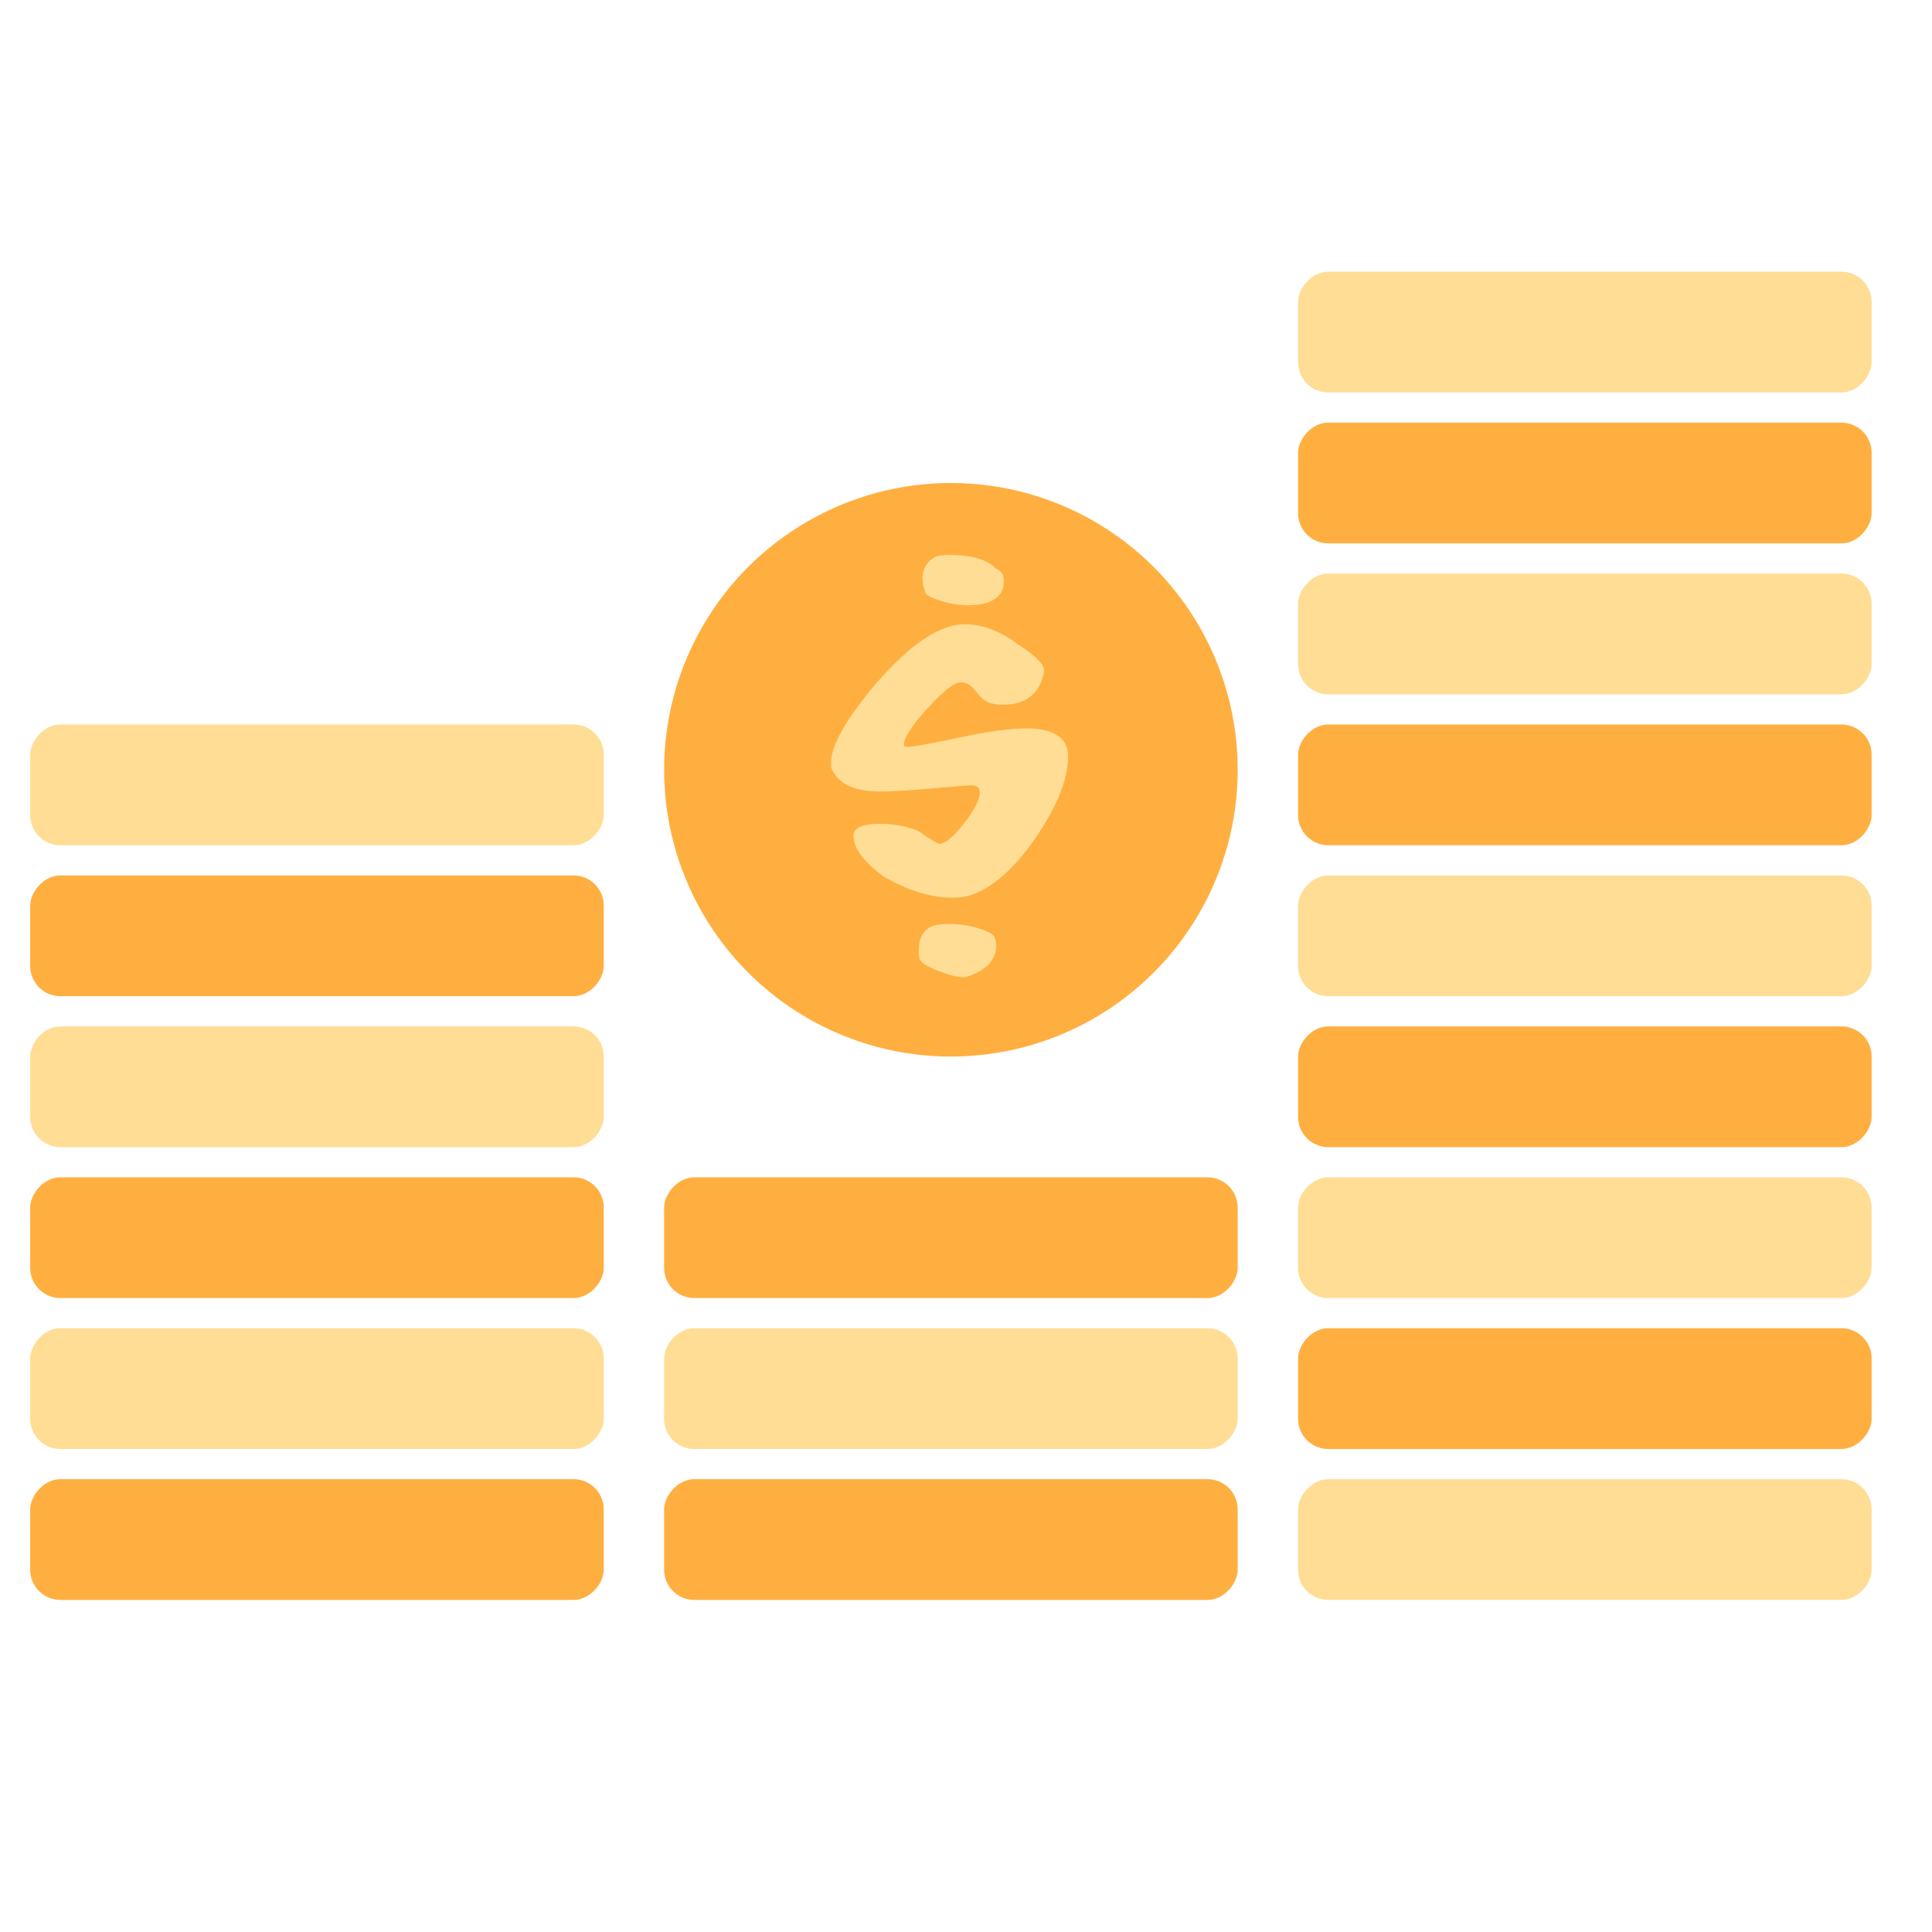
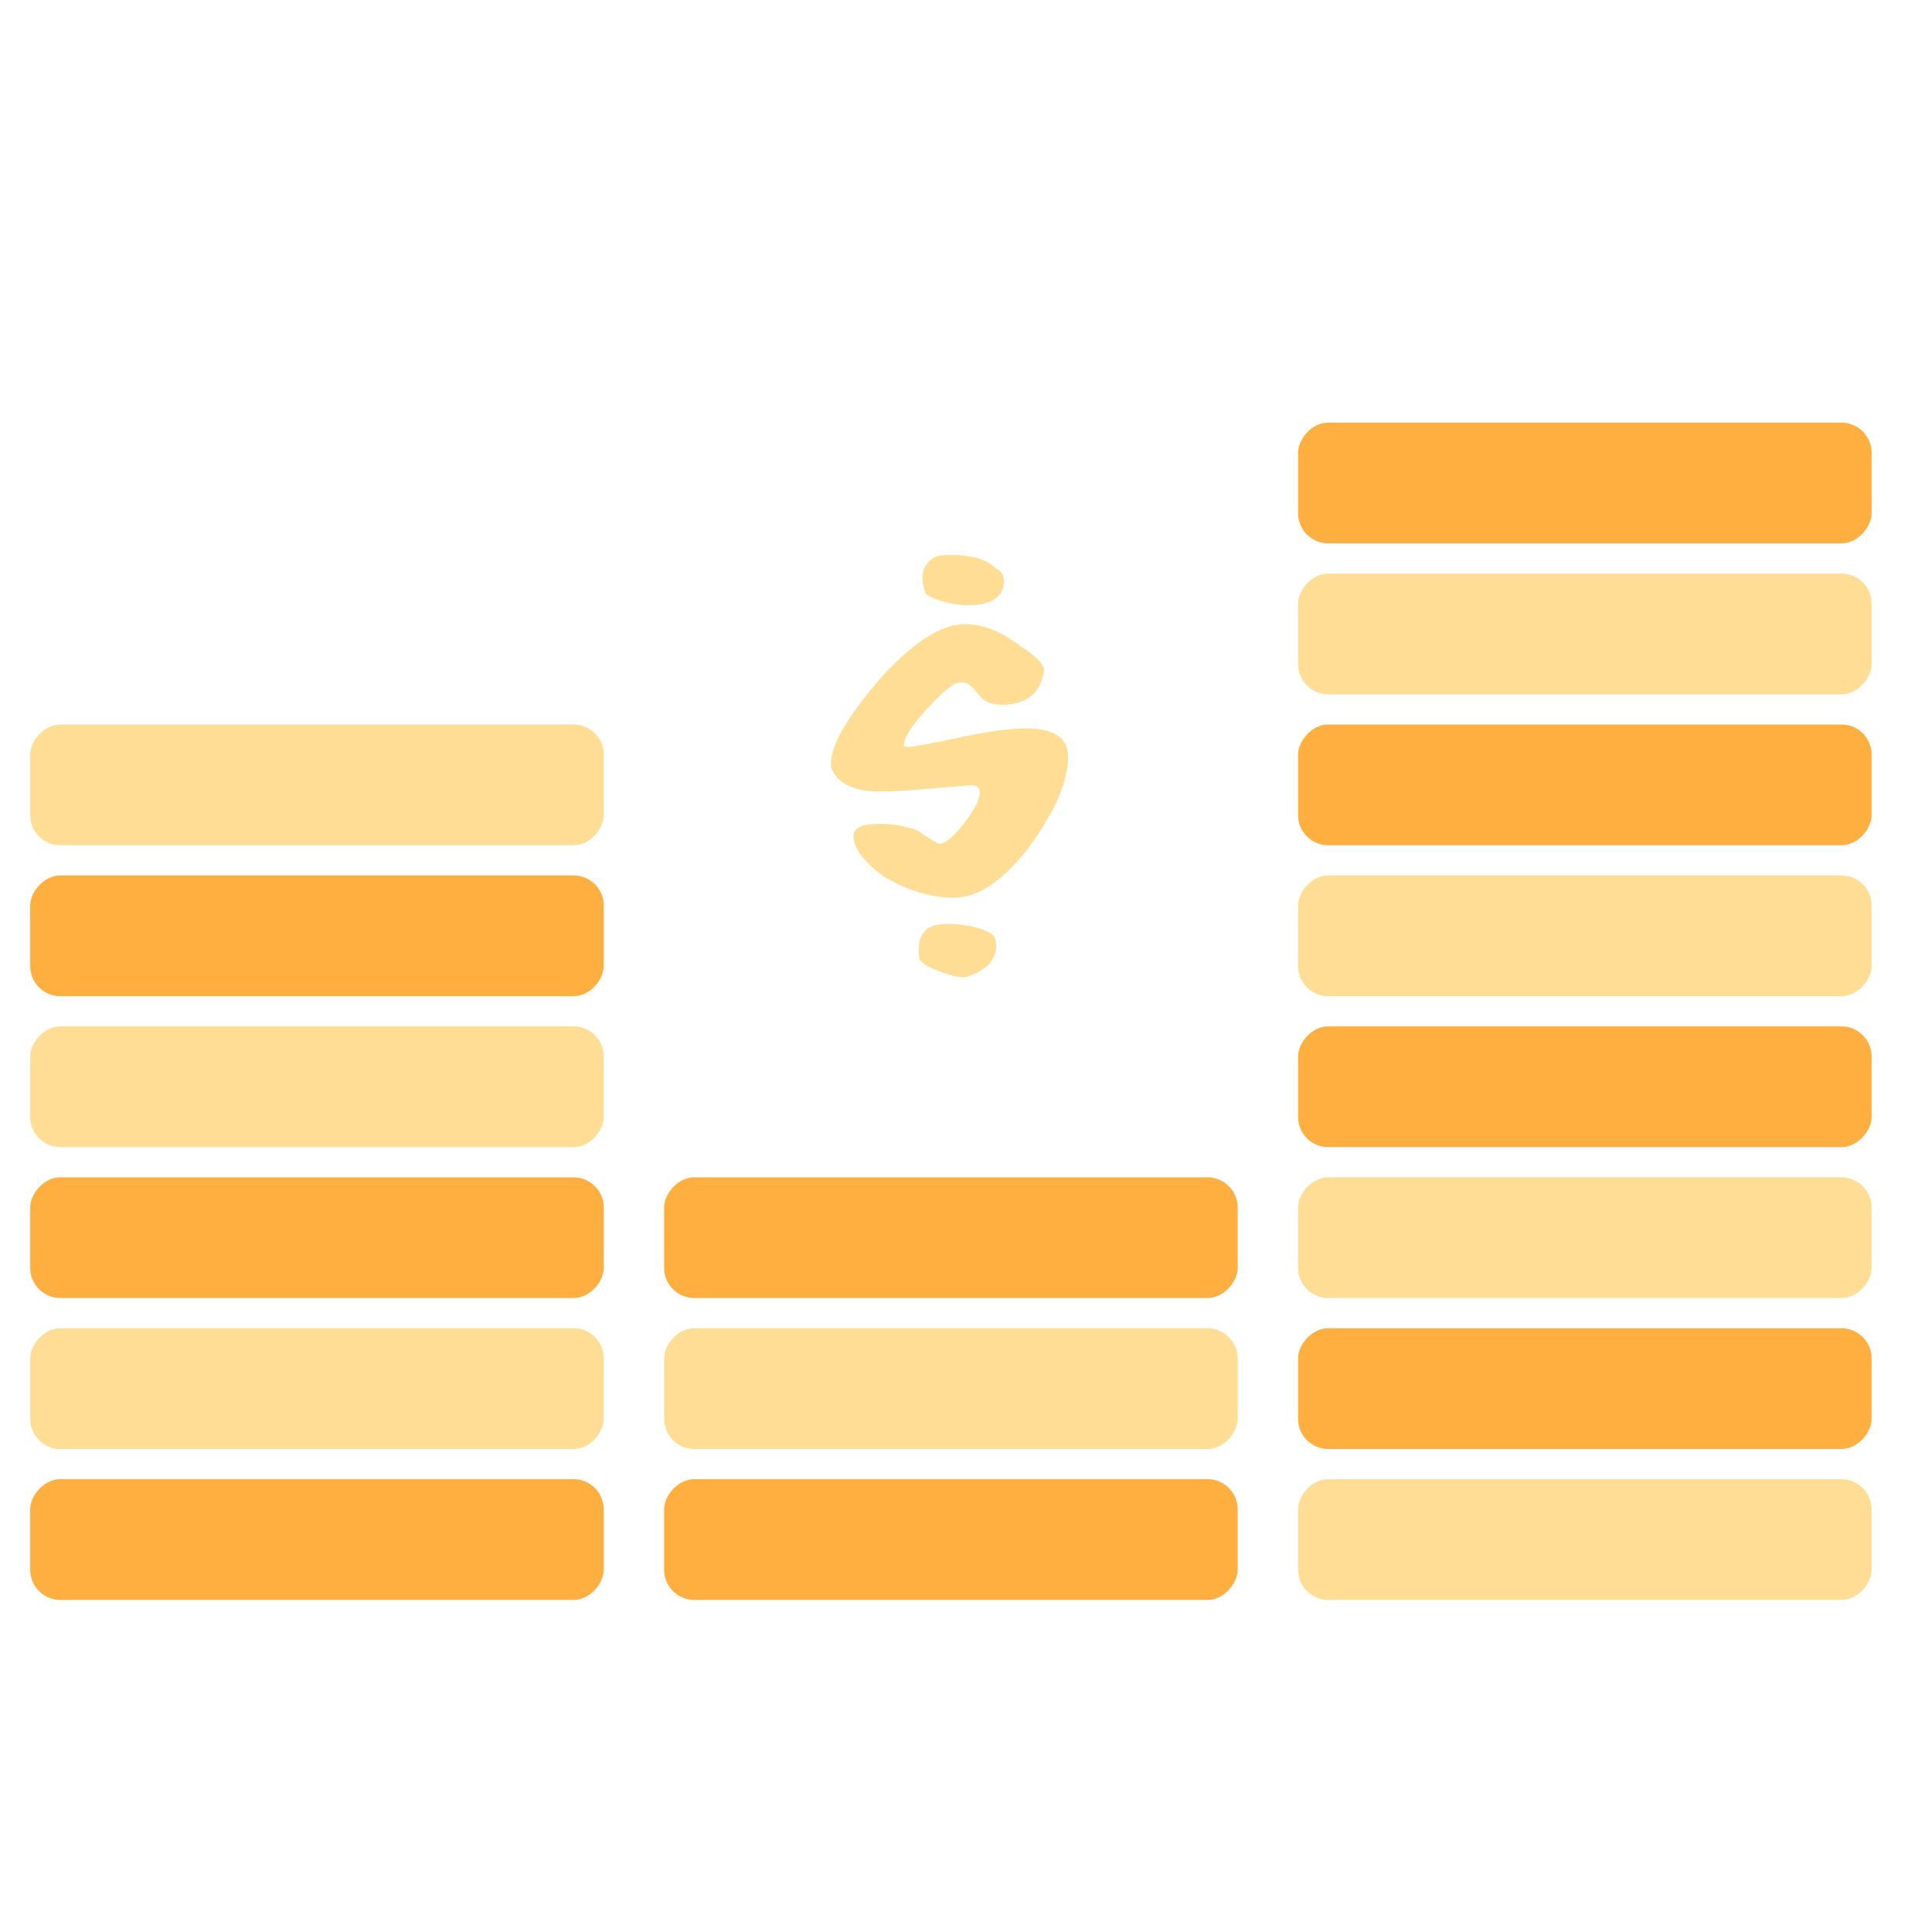
<svg xmlns="http://www.w3.org/2000/svg" width="64" height="64" viewBox="0 0 64 64">
  <g fill="none" fill-rule="evenodd">
    <rect width="19" height="4" x="1" y="49" fill="#FFAF40" rx="1" transform="matrix(-1 0 0 1 21 0)" />
    <rect width="19" height="4" x="22" y="49" fill="#FFAF40" rx="1" transform="matrix(-1 0 0 1 63 0)" />
    <rect width="19" height="4" x="1" y="44" fill="#FFDD95" rx="1" transform="matrix(-1 0 0 1 21 0)" />
    <rect width="19" height="4" x="22" y="44" fill="#FFDD95" rx="1" transform="matrix(-1 0 0 1 63 0)" />
    <rect width="19" height="4" x="1" y="39" fill="#FFAF40" rx="1" transform="matrix(-1 0 0 1 21 0)" />
    <rect width="19" height="4" x="22" y="39" fill="#FFAF40" rx="1" transform="matrix(-1 0 0 1 63 0)" />
-     <circle cx="31.5" cy="25.5" r="9.5" fill="#FFAF40" />
    <path fill="#FFDD95" d="M32.984,18.825 C33.165,18.904 33.256,19.046 33.256,19.25 C33.256,19.556 33.114,19.777 32.831,19.913 C32.65,20.004 32.395,20.049 32.066,20.049 C31.771,20.049 31.471,20.001 31.165,19.904 C30.859,19.808 30.689,19.72 30.655,19.641 C30.462,19.097 30.559,18.706 30.944,18.468 C31.035,18.411 31.21,18.383 31.471,18.383 C32.185,18.383 32.689,18.53 32.984,18.825 Z M35.381,25.064 C35.381,25.891 34.939,26.906 34.055,28.107 C33.205,29.195 32.389,29.739 31.607,29.739 C30.836,29.739 30.054,29.501 29.261,29.025 C28.581,28.526 28.252,28.067 28.275,27.648 C28.298,27.41 28.587,27.291 29.142,27.291 C29.607,27.291 30.037,27.37 30.434,27.529 C30.57,27.642 30.791,27.784 31.097,27.954 C31.29,27.965 31.564,27.744 31.922,27.291 C32.279,26.838 32.457,26.486 32.457,26.237 C32.457,26.09 32.361,26.016 32.168,26.016 C32.066,26.016 31.635,26.05 30.876,26.118 C30.117,26.186 29.544,26.22 29.159,26.22 C28.298,26.22 27.759,25.965 27.544,25.455 C27.533,25.444 27.527,25.387 27.527,25.285 C27.527,24.696 28.037,23.8 29.057,22.599 C30.179,21.318 31.148,20.678 31.964,20.678 C32.542,20.678 33.126,20.899 33.715,21.341 C34.338,21.738 34.627,22.044 34.582,22.259 C34.446,22.984 33.987,23.347 33.205,23.347 C33.08,23.347 32.944,23.327 32.797,23.288 C32.65,23.248 32.497,23.123 32.338,22.913 C32.179,22.704 32.009,22.599 31.828,22.599 C31.624,22.599 31.259,22.885 30.732,23.457 C30.204,24.03 29.941,24.441 29.941,24.69 C29.941,24.724 29.986,24.741 30.077,24.741 C30.247,24.741 30.808,24.639 31.76,24.435 C32.712,24.231 33.454,24.129 33.987,24.129 C34.916,24.129 35.381,24.441 35.381,25.064 Z M33.001,31.32 C33.001,31.796 32.678,32.142 32.032,32.357 C31.862,32.402 31.559,32.343 31.122,32.178 C30.686,32.014 30.462,31.864 30.451,31.728 C30.394,31.252 30.491,30.929 30.74,30.759 C30.876,30.657 31.097,30.606 31.403,30.606 C31.777,30.606 32.123,30.657 32.44,30.759 C32.757,30.861 32.93,30.966 32.959,31.073 C32.987,31.181 33.001,31.263 33.001,31.32 Z" />
    <rect width="19" height="4" x="1" y="34" fill="#FFDD95" rx="1" transform="matrix(-1 0 0 1 21 0)" />
    <rect width="19" height="4" x="1" y="29" fill="#FFAF40" rx="1" transform="matrix(-1 0 0 1 21 0)" />
    <rect width="19" height="4" x="43" y="49" fill="#FFDD95" rx="1" transform="matrix(-1 0 0 1 105 0)" />
    <rect width="19" height="4" x="43" y="44" fill="#FFAF40" rx="1" transform="matrix(-1 0 0 1 105 0)" />
    <rect width="19" height="4" x="43" y="39" fill="#FFDD95" rx="1" transform="matrix(-1 0 0 1 105 0)" />
    <rect width="19" height="4" x="43" y="34" fill="#FFAF40" rx="1" transform="matrix(-1 0 0 1 105 0)" />
    <rect width="19" height="4" x="43" y="24" fill="#FFAF40" rx="1" transform="matrix(-1 0 0 1 105 0)" />
    <rect width="19" height="4" x="43" y="14" fill="#FFAF40" rx="1" transform="matrix(-1 0 0 1 105 0)" />
    <rect width="19" height="4" x="43" y="29" fill="#FFDD95" rx="1" transform="matrix(-1 0 0 1 105 0)" />
    <rect width="19" height="4" x="1" y="24" fill="#FFDD95" rx="1" transform="matrix(-1 0 0 1 21 0)" />
    <rect width="19" height="4" x="43" y="19" fill="#FFDD95" rx="1" transform="matrix(-1 0 0 1 105 0)" />
-     <rect width="19" height="4" x="43" y="9" fill="#FFDD95" rx="1" transform="matrix(-1 0 0 1 105 0)" />
  </g>
</svg>